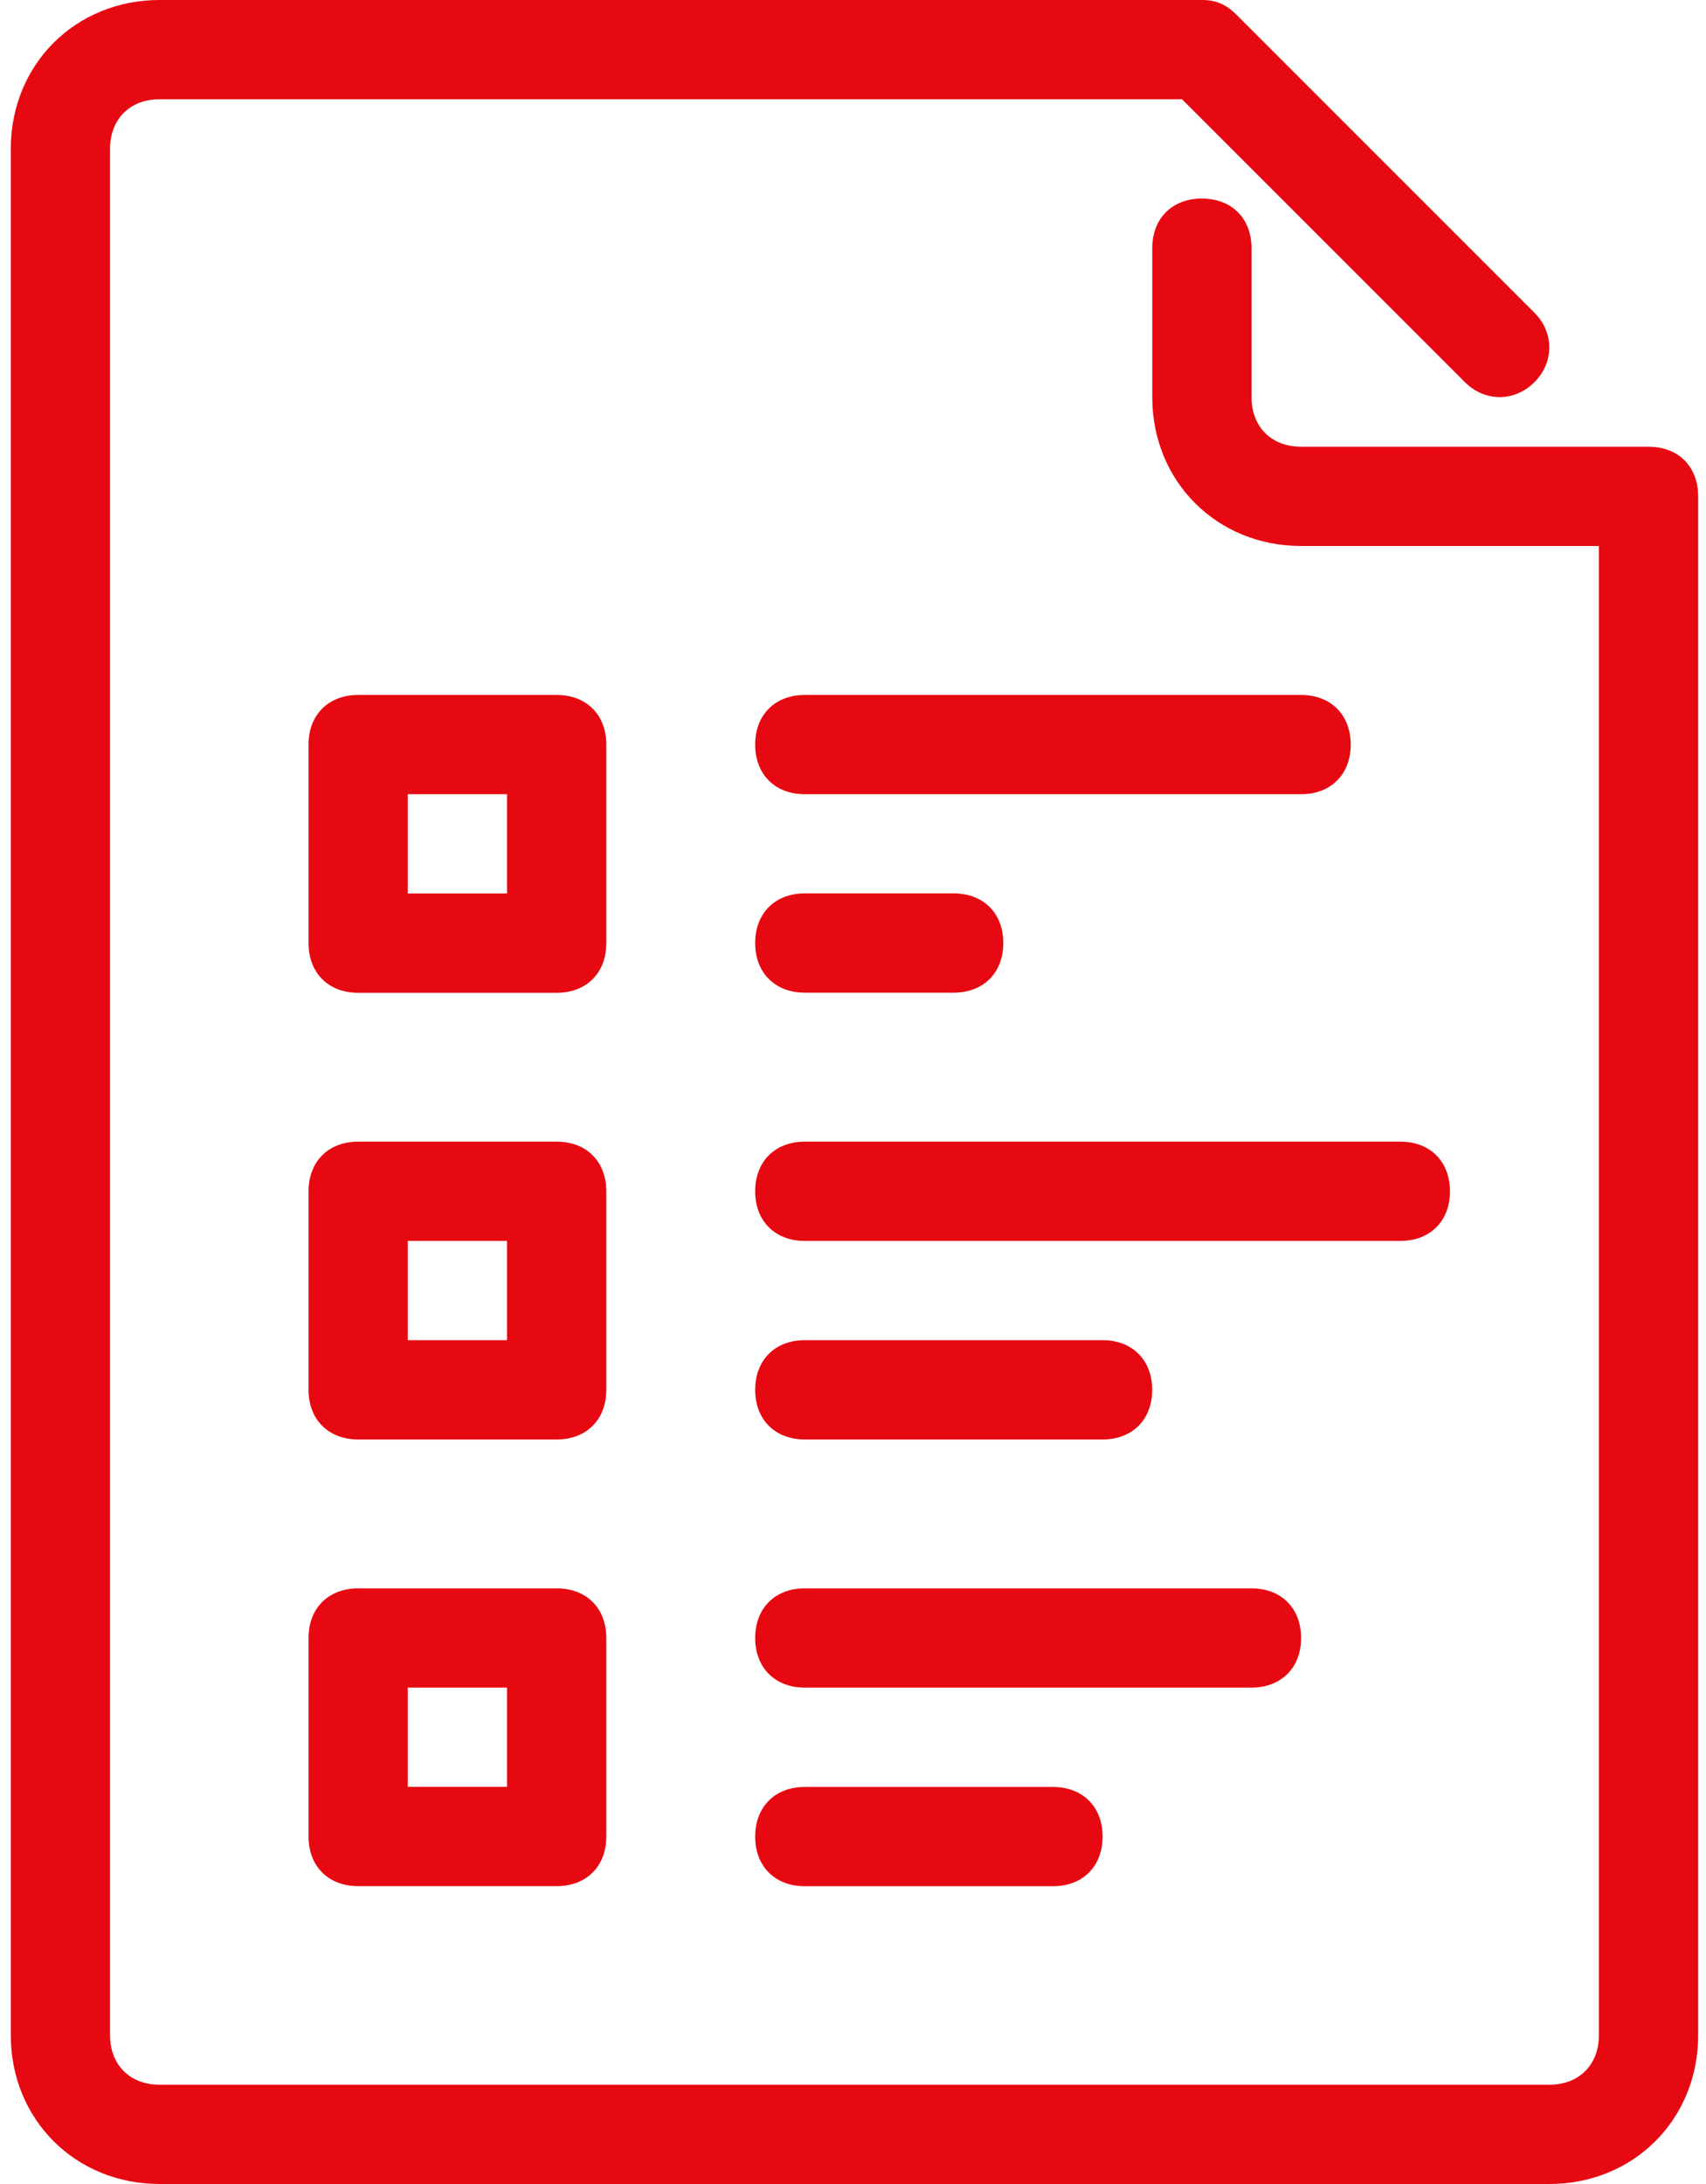
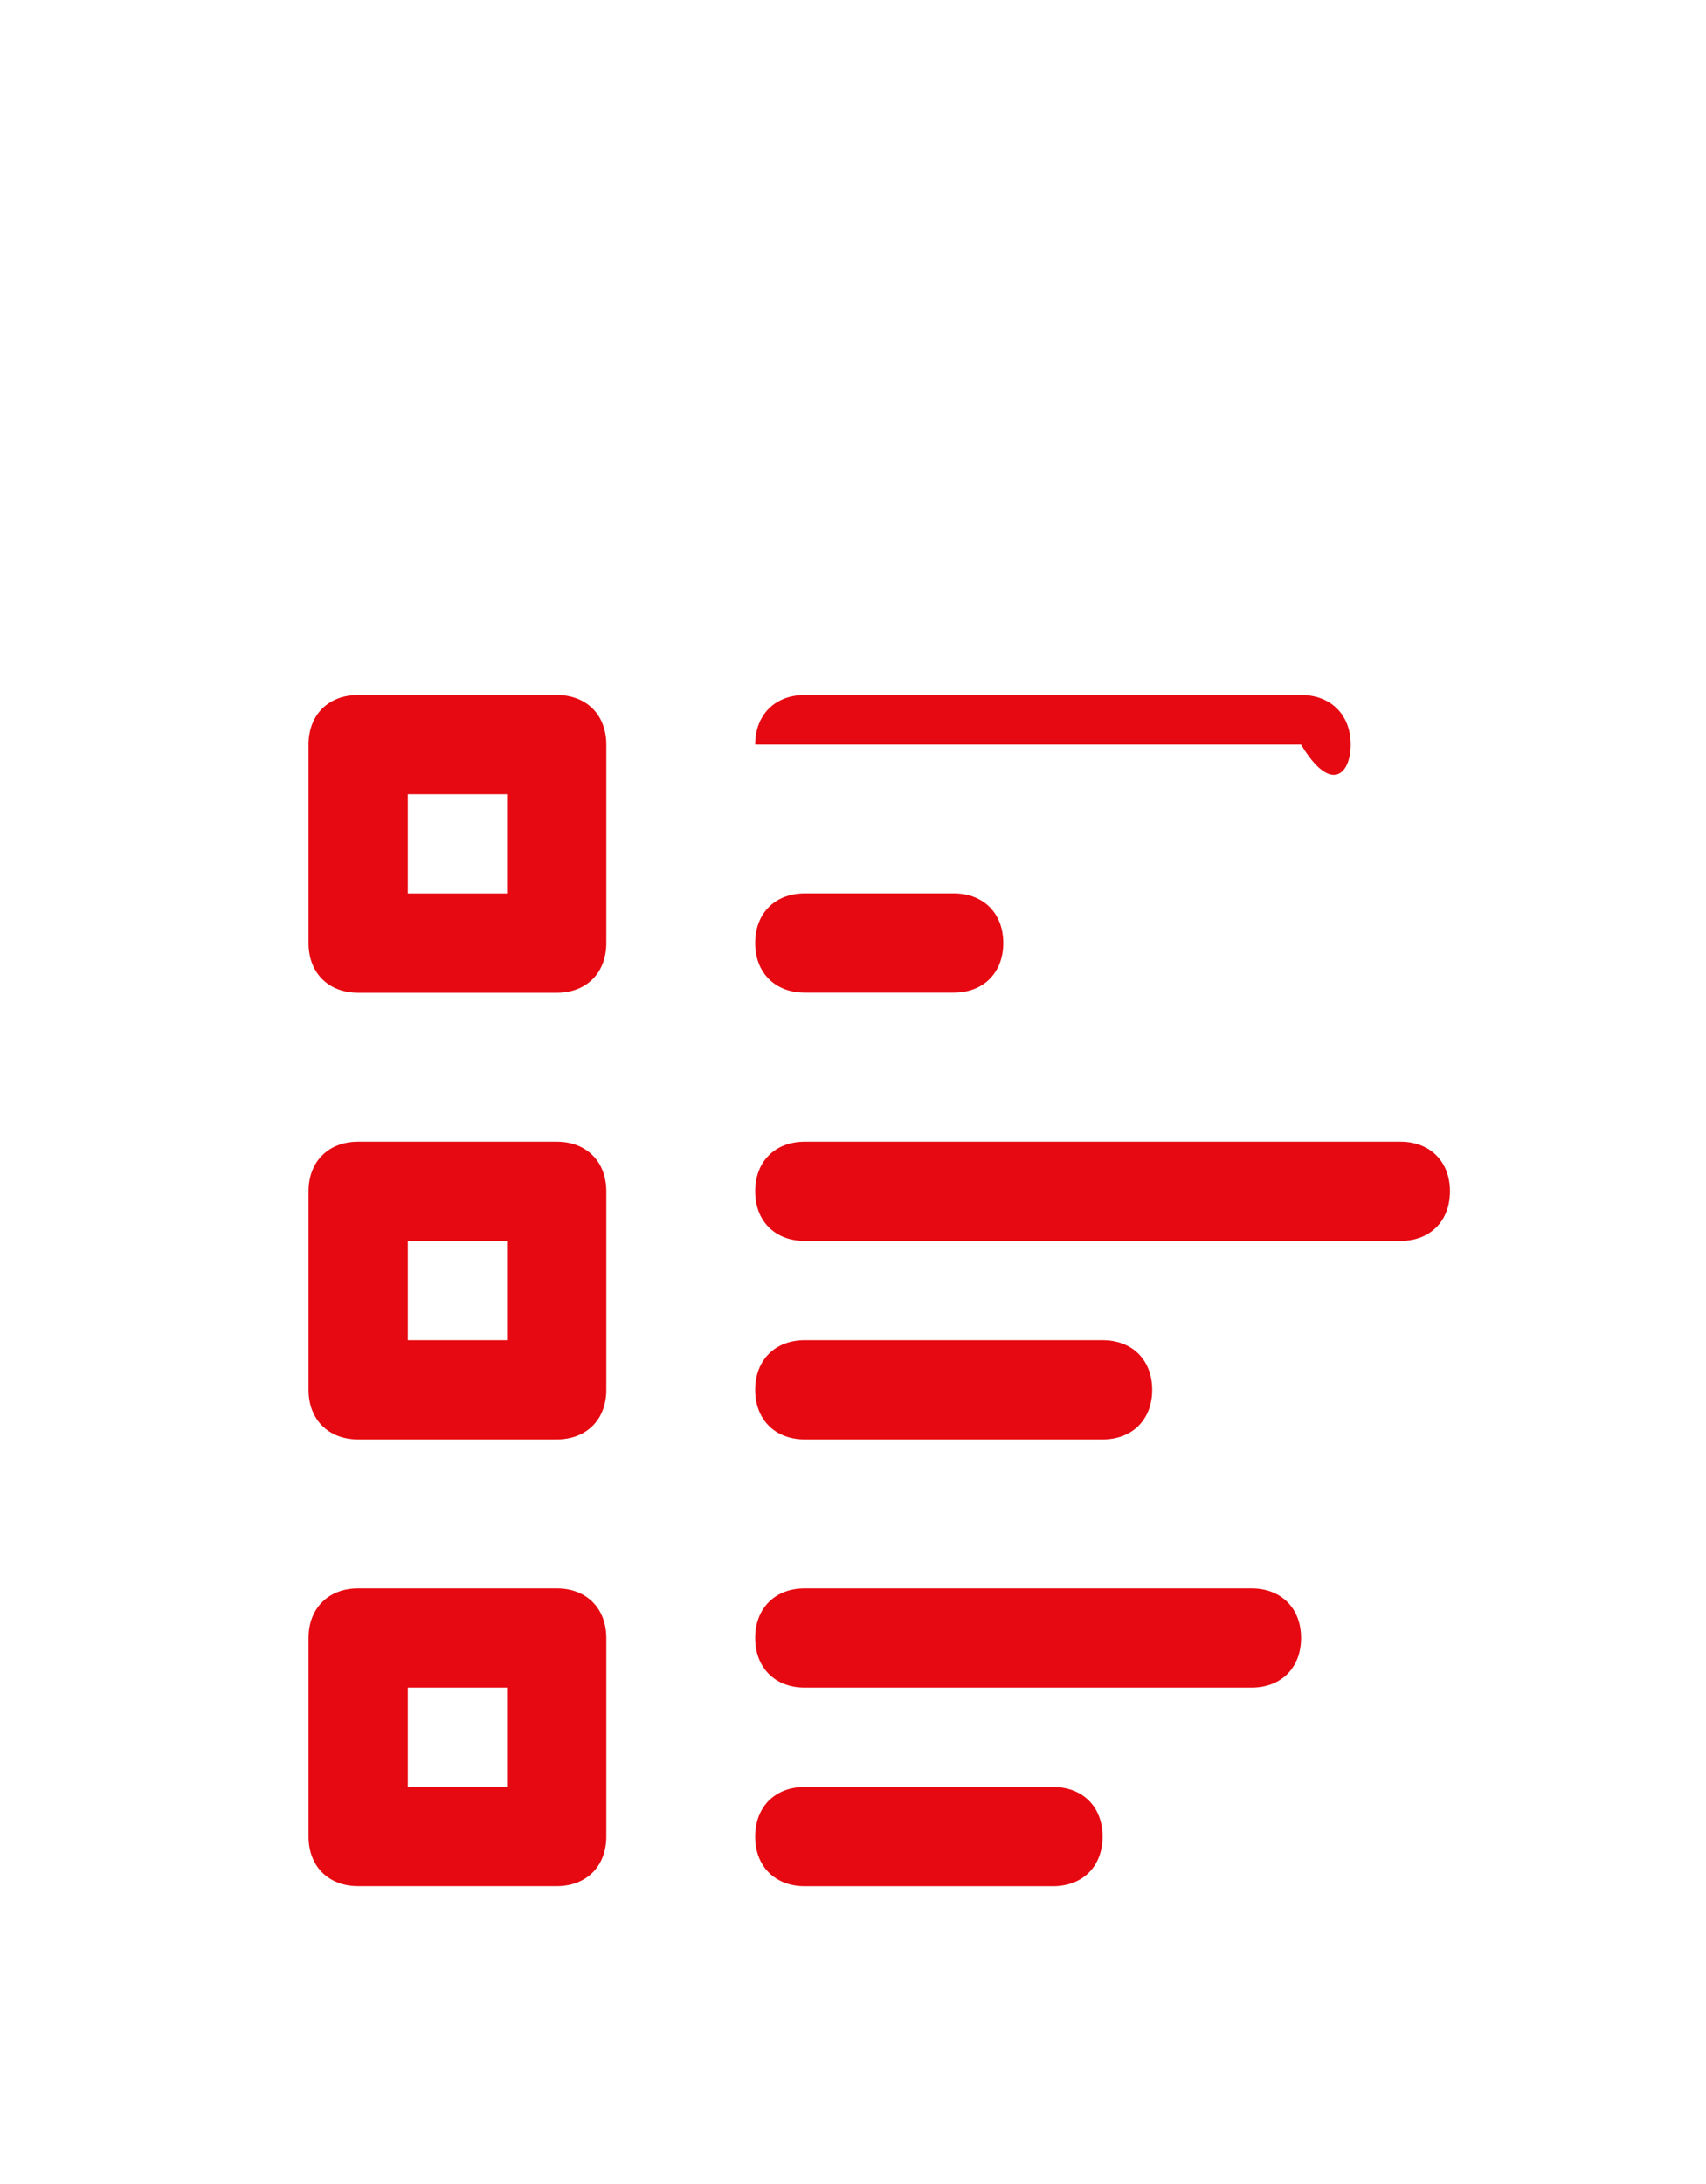
<svg xmlns="http://www.w3.org/2000/svg" width="50" height="64" viewBox="0 0 50 64" fill="none">
-   <path d="M48.316 13.091H38.135C37.262 13.091 36.68 12.509 36.68 11.636V7.273C36.68 6.4 36.098 5.818 35.225 5.818C34.353 5.818 33.771 6.4 33.771 7.273V11.636C33.771 14.109 35.662 16 38.135 16H46.862V59.636C46.862 60.509 46.28 61.091 45.407 61.091H4.68C3.807 61.091 3.225 60.509 3.225 59.636V4.364C3.225 3.491 3.807 2.909 4.68 2.909H34.644L42.935 11.2C43.516 11.782 44.389 11.782 44.971 11.2C45.553 10.618 45.553 9.745 44.971 9.164L36.244 0.436C35.953 0.145 35.662 0 35.225 0H4.68C2.207 0 0.316 1.891 0.316 4.364V59.636C0.316 62.109 2.207 64 4.68 64H45.407C47.88 64 49.771 62.109 49.771 59.636V14.546C49.771 13.673 49.189 13.091 48.316 13.091Z" fill="#E60911" />
  <path d="M42.496 34.91C42.496 34.037 41.915 33.455 41.042 33.455H23.587C22.715 33.455 22.133 34.037 22.133 34.91C22.133 35.782 22.715 36.364 23.587 36.364H41.042C41.915 36.364 42.496 35.782 42.496 34.91Z" fill="#E60911" />
  <path d="M23.587 42.182H32.315C33.187 42.182 33.769 41.601 33.769 40.728C33.769 39.855 33.187 39.273 32.315 39.273H23.587C22.715 39.273 22.133 39.855 22.133 40.728C22.133 41.601 22.715 42.182 23.587 42.182Z" fill="#E60911" />
-   <path d="M38.133 20.365H23.587C22.715 20.365 22.133 20.947 22.133 21.82C22.133 22.692 22.715 23.274 23.587 23.274H38.133C39.005 23.274 39.587 22.692 39.587 21.82C39.587 20.947 39.005 20.365 38.133 20.365Z" fill="#E60911" />
+   <path d="M38.133 20.365H23.587C22.715 20.365 22.133 20.947 22.133 21.82H38.133C39.005 23.274 39.587 22.692 39.587 21.82C39.587 20.947 39.005 20.365 38.133 20.365Z" fill="#E60911" />
  <path d="M23.587 29.089H27.951C28.824 29.089 29.405 28.507 29.405 27.634C29.405 26.762 28.824 26.18 27.951 26.18H23.587C22.715 26.18 22.133 26.762 22.133 27.634C22.133 28.507 22.715 29.089 23.587 29.089Z" fill="#E60911" />
  <path d="M38.133 47.999C38.133 47.127 37.551 46.545 36.678 46.545H23.587C22.715 46.545 22.133 47.127 22.133 47.999C22.133 48.872 22.715 49.454 23.587 49.454H36.678C37.551 49.454 38.133 48.872 38.133 47.999Z" fill="#E60911" />
  <path d="M23.587 52.365C22.715 52.365 22.133 52.947 22.133 53.82C22.133 54.693 22.715 55.274 23.587 55.274H30.86C31.733 55.274 32.315 54.693 32.315 53.82C32.315 52.947 31.733 52.365 30.86 52.365H23.587Z" fill="#E60911" />
  <path d="M17.77 34.91C17.77 34.037 17.188 33.455 16.316 33.455H10.498C9.625 33.455 9.043 34.037 9.043 34.91V40.728C9.043 41.6 9.625 42.182 10.498 42.182H16.316C17.188 42.182 17.77 41.6 17.77 40.728V34.91ZM14.861 39.273H11.952V36.364H14.861V39.273Z" fill="#E60911" />
  <path d="M17.77 21.82C17.77 20.947 17.188 20.365 16.316 20.365H10.498C9.625 20.365 9.043 20.947 9.043 21.82V27.638C9.043 28.511 9.625 29.093 10.498 29.093H16.316C17.188 29.093 17.77 28.511 17.77 27.638V21.82ZM14.861 26.183H11.952V23.274H14.861V26.183Z" fill="#E60911" />
  <path d="M16.316 46.545H10.498C9.625 46.545 9.043 47.127 9.043 47.999V53.818C9.043 54.69 9.625 55.272 10.498 55.272H16.316C17.188 55.272 17.77 54.69 17.77 53.818V47.999C17.77 47.127 17.188 46.545 16.316 46.545ZM14.861 52.363H11.952V49.454H14.861V52.363Z" fill="#E60911" />
</svg>